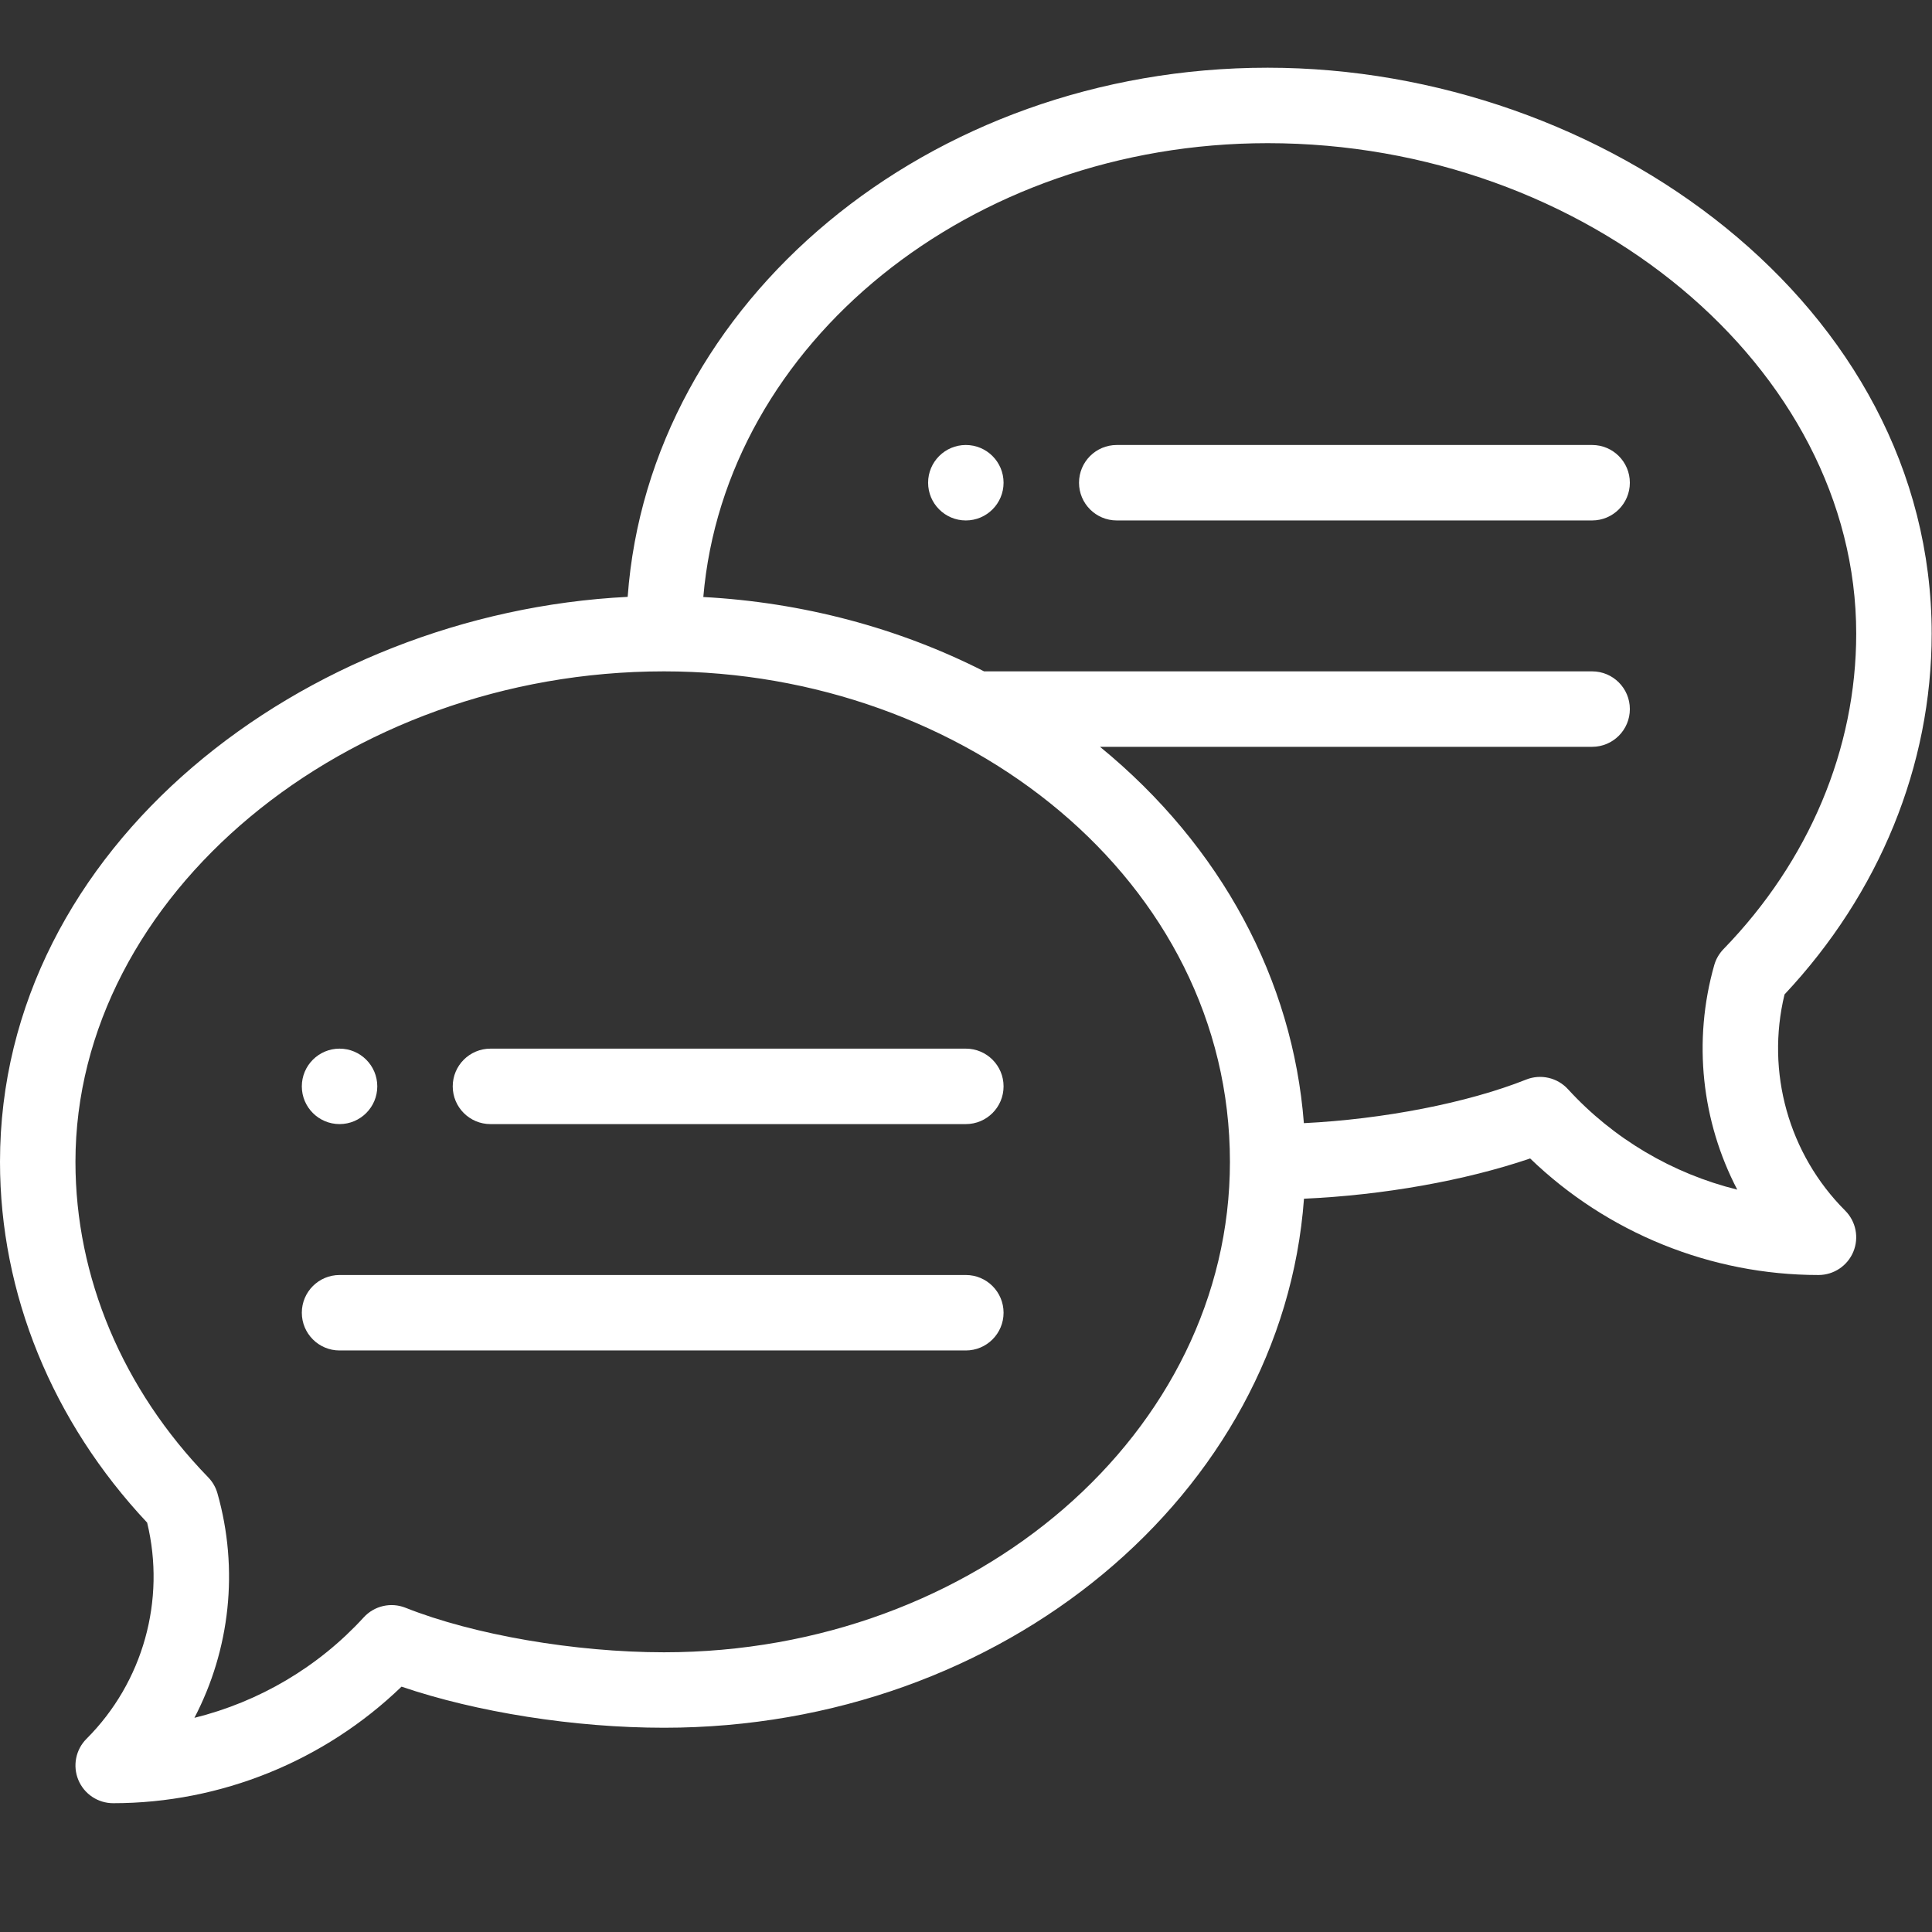
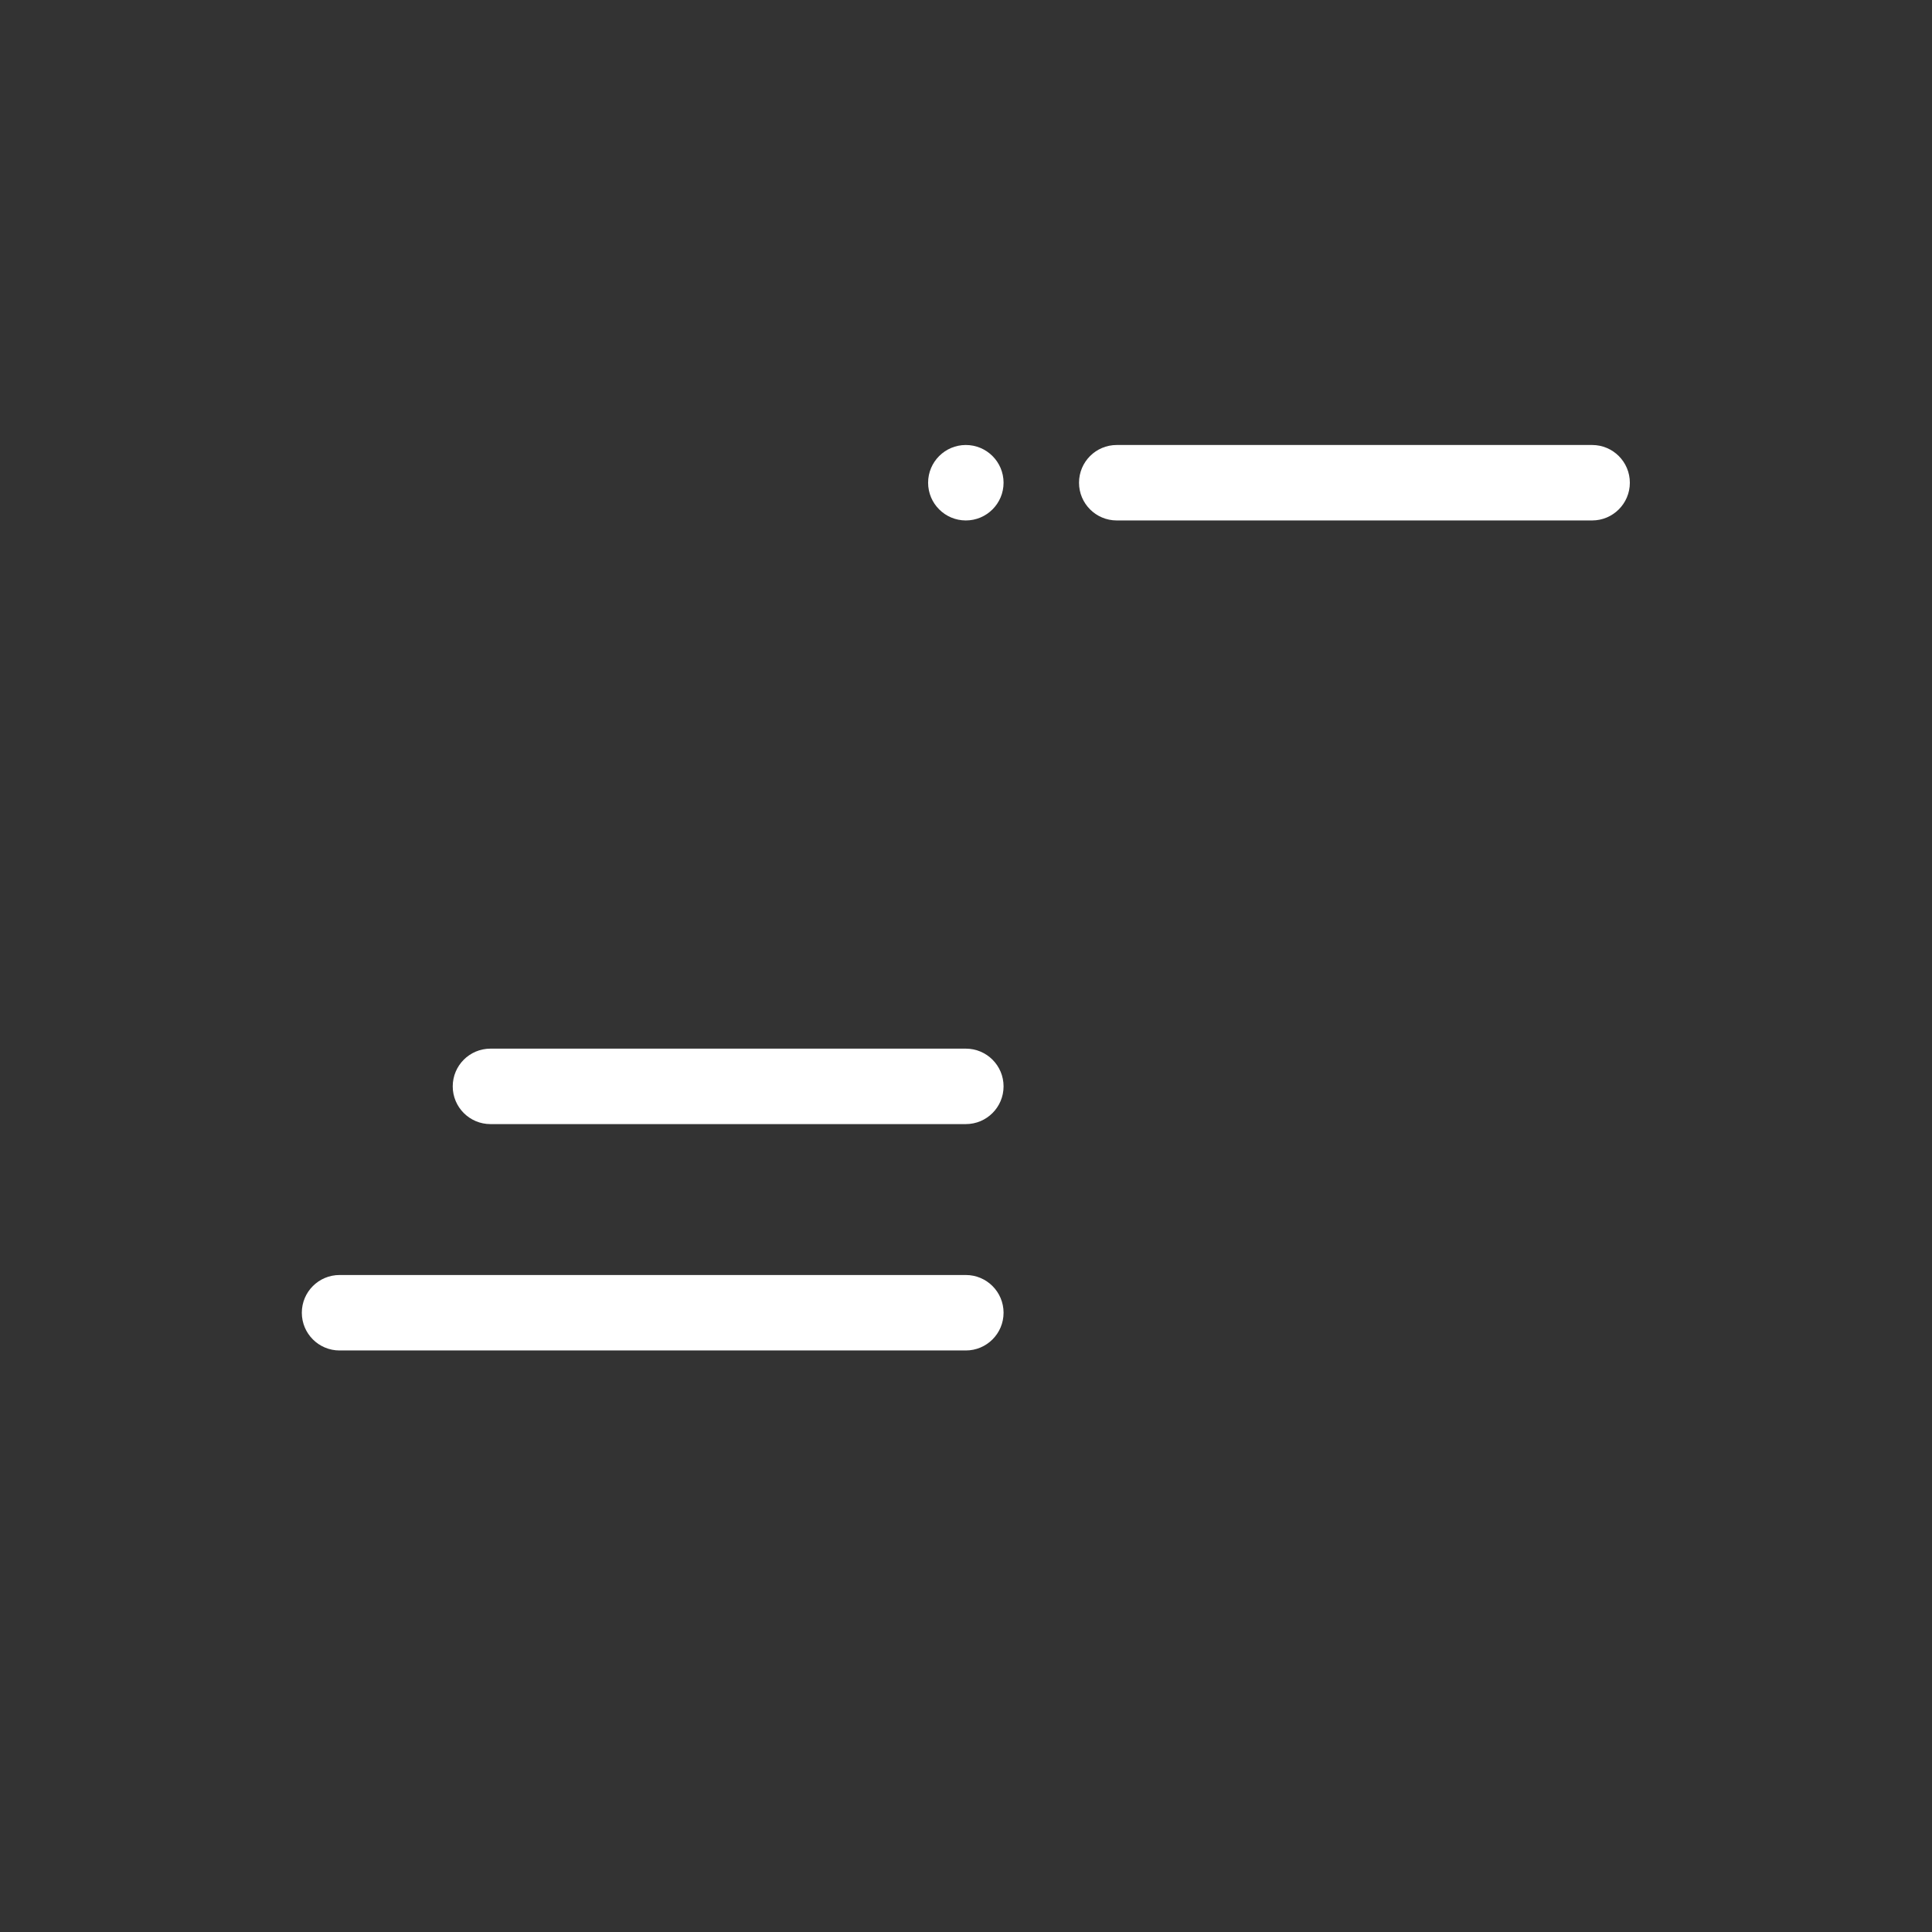
<svg xmlns="http://www.w3.org/2000/svg" xmlns:ns1="http://sodipodi.sourceforge.net/DTD/sodipodi-0.dtd" xmlns:ns2="http://www.inkscape.org/namespaces/inkscape" width="32" height="32" viewBox="0 -26 741.818 741.818" version="1.1" id="svg16" ns1:docname="balloon-chat-32x32-white.svg" ns2:version="1.0.2 (e86c870879, 2021-01-15)">
  <rect x="0" y="-26" width="741.818" height="741.818" fill="#333333" stroke="none" />
  <defs id="defs20" />
  <ns1:namedview pagecolor="#ffffff" bordercolor="#666666" borderopacity="1" objecttolerance="10" gridtolerance="10" guidetolerance="10" ns2:pageopacity="0" ns2:pageshadow="2" ns2:window-width="1366" ns2:window-height="741" id="namedview18" showgrid="false" ns2:zoom="12.363636" ns2:cx="8.6862803" ns2:cy="12.002865" ns2:window-x="0" ns2:window-y="-10" ns2:window-maximized="1" ns2:current-layer="svg16" />
  <style id="style2">.fb{ fill:#000 }</style>
  <path class="fb" d="m 370.846,144.862 c -7.996,0 -14.486,6.49 -14.486,14.486 0,7.996 6.49,14.486 14.486,14.486 7.996,0 14.486,-6.49 14.486,-14.486 0,-7.996 -6.49,-14.486 -14.486,-14.486 z m 0,0" id="path4" style="stroke-width:1.449;fill:#ffffff" />
-   <path class="fb" d="m 130.376,405.613 c 7.996,0 14.486,-6.49 14.486,-14.486 0,-7.996 -6.49,-14.486 -14.486,-14.486 -7.996,0 -14.486,6.49 -14.486,14.486 0,7.996 6.49,14.486 14.486,14.486 z m 0,0" id="path6" style="stroke-width:1.449;fill:#ffffff" />
-   <path class="fb" d="M 486.736,0 C 356.32,0 249.281,89.916 241.002,203.174 116.8,209.404 0,298.964 0,420.099 c 0,50.622 20.032,99.672 56.496,138.535 7.215,29.742 -1.545,61.266 -23.28,83.001 -4.142,4.142 -5.381,10.372 -3.141,15.788 2.241,5.41 7.52,8.941 13.383,8.941 41.314,0 81.128,-16.201 110.712,-44.749 28.82,9.823 66.421,15.776 100.786,15.776 130.398,0 237.426,-89.894 245.727,-203.129 30.33,-1.347 61.877,-6.949 86.838,-15.454 29.583,28.548 69.398,44.749 110.712,44.749 5.862,0 11.142,-3.531 13.383,-8.941 2.241,-5.415 1.002,-11.646 -3.141,-15.788 C 686.741,417.094 677.981,385.57 685.196,355.828 721.661,316.964 741.692,267.915 741.692,217.293 741.692,91.427 615.894,0 486.736,0 Z M 254.957,608.419 c -34.19,0 -73.15,-6.711 -99.247,-17.095 -5.591,-2.23 -11.979,-0.764 -16.048,3.678 -17.491,19.121 -40.233,32.452 -65.012,38.581 13.654,-26.16 17.14,-57 8.833,-86.221 -0.656,-2.303 -1.873,-4.408 -3.542,-6.123 C 47.074,507.39 28.972,464.367 28.972,420.099 c 0,-102.082 103.486,-188.32 225.984,-188.32 115.674,0 217.293,80.438 217.293,188.32 0,103.842 -97.476,188.32 -217.293,188.32 z m 406.796,-269.986 c -1.669,1.72 -2.886,3.825 -3.542,6.123 -8.307,29.221 -4.821,60.061 8.833,86.221 -24.779,-6.123 -47.521,-19.46 -65.012,-38.581 -4.069,-4.436 -10.457,-5.908 -16.048,-3.678 -22.618,8.997 -54.883,15.227 -85.344,16.733 -4.233,-54.782 -31.558,-106.27 -78.276,-144.5 h 188.954 c 8.001,0 14.486,-6.485 14.486,-14.486 0,-8.001 -6.485,-14.486 -14.486,-14.486 H 377.857 C 344.975,215.04 308.052,205.279 270.048,203.231 278.372,105.936 372.38,28.972 486.736,28.972 c 122.499,0 225.984,86.238 225.984,188.32 0,44.268 -18.102,87.291 -50.968,121.141 z m 0,0" id="path8" style="stroke-width:1.449;fill:#ffffff" />
  <path class="fb" d="M 370.846,376.641 H 188.32 c -8.001,0 -14.486,6.485 -14.486,14.486 0,8.001 6.485,14.486 14.486,14.486 H 370.846 c 8.001,0 14.486,-6.485 14.486,-14.486 0,-8.001 -6.485,-14.486 -14.486,-14.486 z m 0,0" id="path10" style="stroke-width:1.449;fill:#ffffff" />
  <path class="fb" d="M 370.846,463.558 H 130.376 c -8.001,0 -14.486,6.485 -14.486,14.486 0,8.001 6.485,14.486 14.486,14.486 H 370.846 c 8.001,0 14.486,-6.485 14.486,-14.486 0,-8.001 -6.485,-14.486 -14.486,-14.486 z m 0,0" id="path12" style="stroke-width:1.449;fill:#ffffff" />
  <path class="fb" d="M 611.317,144.862 H 428.791 c -8.001,0 -14.486,6.485 -14.486,14.486 0,8.001 6.485,14.486 14.486,14.486 h 182.526 c 8.001,0 14.486,-6.485 14.486,-14.486 0,-8.001 -6.485,-14.486 -14.486,-14.486 z m 0,0" id="path14" style="stroke-width:1.449;fill:#ffffff" />
</svg>